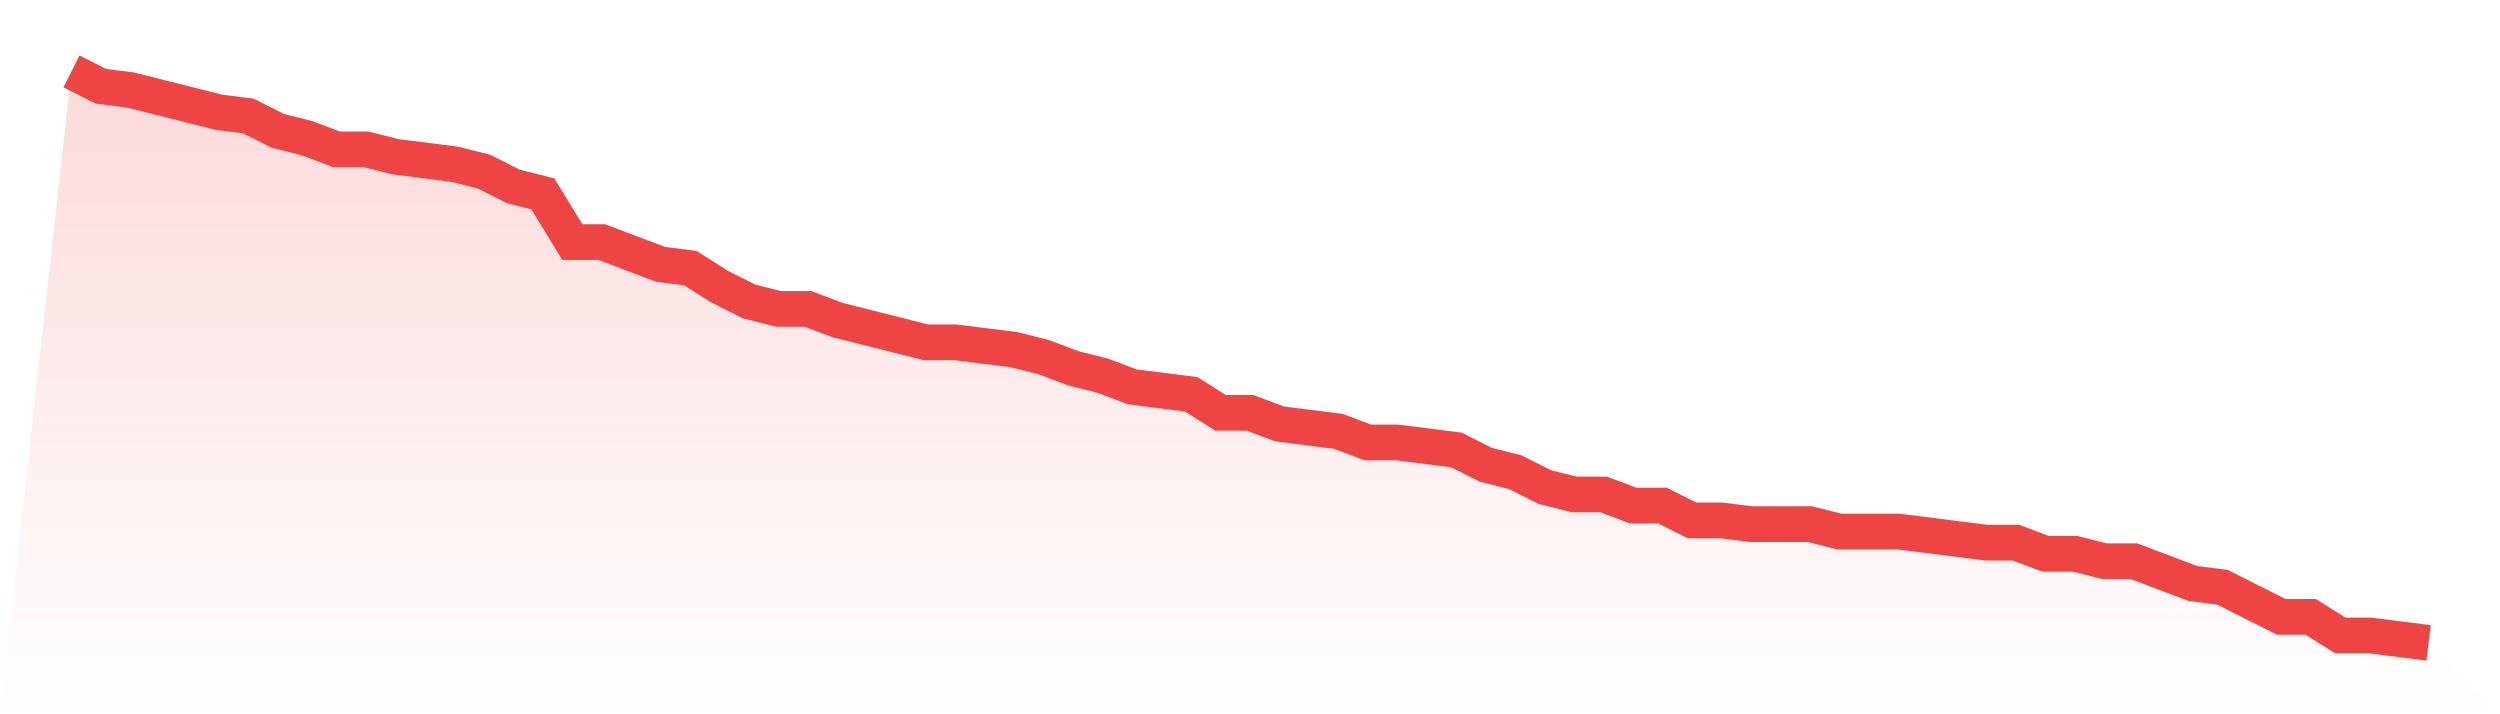
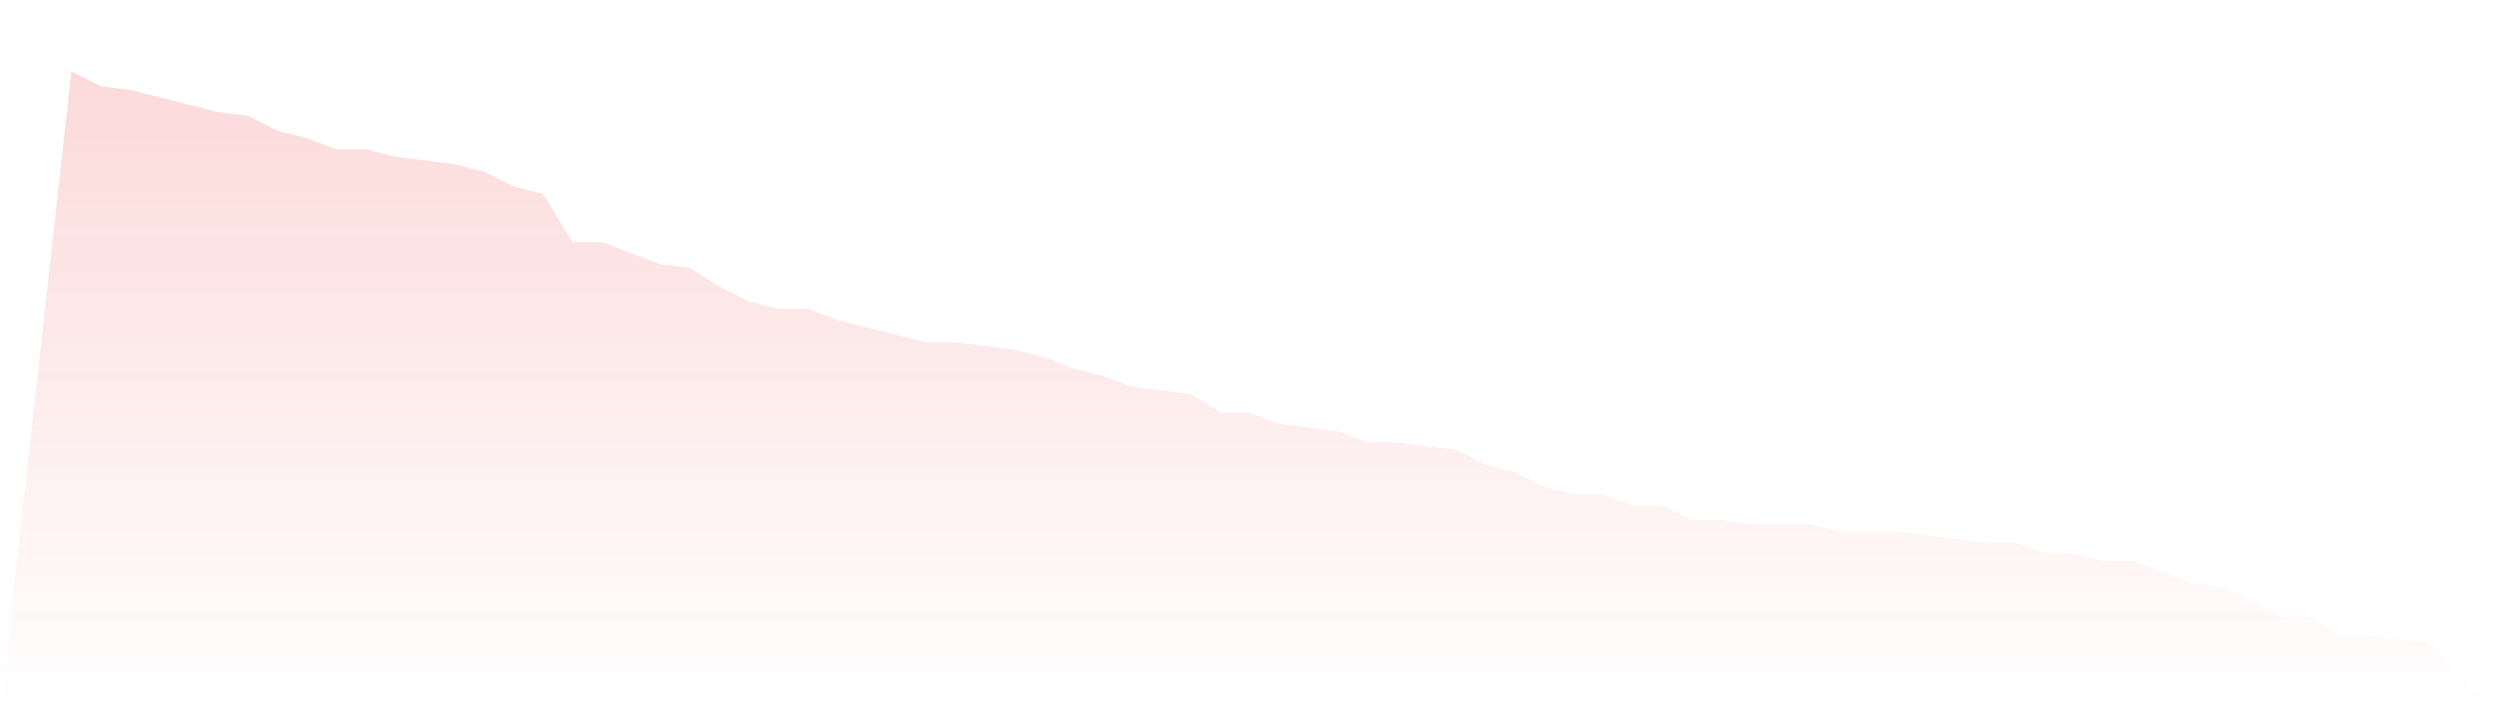
<svg xmlns="http://www.w3.org/2000/svg" viewBox="0 0 140 40">
  <defs>
    <linearGradient id="gradient" x1="0" x2="0" y1="0" y2="1">
      <stop offset="0%" stop-color="#ef4444" stop-opacity="0.2" />
      <stop offset="100%" stop-color="#ef4444" stop-opacity="0" />
    </linearGradient>
  </defs>
  <path d="M4,4 L4,4 L5.65,4.831 L7.3,5.039 L8.95,5.455 L10.6,5.87 L12.25,6.286 L13.9,6.494 L15.55,7.325 L17.2,7.74 L18.85,8.364 L20.5,8.364 L22.15,8.779 L23.8,8.987 L25.45,9.195 L27.1,9.61 L28.75,10.442 L30.4,10.857 L32.05,13.558 L33.7,13.558 L35.35,14.182 L37,14.805 L38.65,15.013 L40.3,16.052 L41.95,16.883 L43.6,17.299 L45.25,17.299 L46.9,17.922 L48.55,18.338 L50.2,18.753 L51.85,19.169 L53.5,19.169 L55.15,19.377 L56.8,19.584 L58.45,20 L60.1,20.623 L61.75,21.039 L63.4,21.662 L65.05,21.87 L66.7,22.078 L68.35,23.117 L70,23.117 L71.65,23.74 L73.3,23.948 L74.95,24.156 L76.6,24.779 L78.25,24.779 L79.9,24.987 L81.55,25.195 L83.2,26.026 L84.85,26.442 L86.5,27.273 L88.15,27.688 L89.8,27.688 L91.45,28.312 L93.1,28.312 L94.75,29.143 L96.4,29.143 L98.05,29.351 L99.7,29.351 L101.35,29.351 L103,29.766 L104.65,29.766 L106.3,29.766 L107.95,29.974 L109.6,30.182 L111.25,30.39 L112.9,30.39 L114.55,31.013 L116.2,31.013 L117.85,31.429 L119.5,31.429 L121.15,32.052 L122.8,32.675 L124.45,32.883 L126.1,33.714 L127.75,34.545 L129.4,34.545 L131.05,35.584 L132.7,35.584 L134.35,35.792 L136,36 L140,40 L0,40 z" fill="url(#gradient)" />
-   <path d="M4,4 L4,4 L5.65,4.831 L7.3,5.039 L8.95,5.455 L10.6,5.87 L12.25,6.286 L13.9,6.494 L15.55,7.325 L17.2,7.74 L18.85,8.364 L20.5,8.364 L22.15,8.779 L23.8,8.987 L25.45,9.195 L27.1,9.61 L28.75,10.442 L30.4,10.857 L32.05,13.558 L33.7,13.558 L35.35,14.182 L37,14.805 L38.65,15.013 L40.3,16.052 L41.95,16.883 L43.6,17.299 L45.25,17.299 L46.9,17.922 L48.55,18.338 L50.2,18.753 L51.85,19.169 L53.5,19.169 L55.15,19.377 L56.8,19.584 L58.45,20 L60.1,20.623 L61.75,21.039 L63.4,21.662 L65.05,21.87 L66.7,22.078 L68.35,23.117 L70,23.117 L71.65,23.74 L73.3,23.948 L74.95,24.156 L76.6,24.779 L78.25,24.779 L79.9,24.987 L81.55,25.195 L83.2,26.026 L84.85,26.442 L86.5,27.273 L88.15,27.688 L89.8,27.688 L91.45,28.312 L93.1,28.312 L94.75,29.143 L96.4,29.143 L98.05,29.351 L99.7,29.351 L101.35,29.351 L103,29.766 L104.65,29.766 L106.3,29.766 L107.95,29.974 L109.6,30.182 L111.25,30.39 L112.9,30.39 L114.55,31.013 L116.2,31.013 L117.85,31.429 L119.5,31.429 L121.15,32.052 L122.8,32.675 L124.45,32.883 L126.1,33.714 L127.75,34.545 L129.4,34.545 L131.05,35.584 L132.7,35.584 L134.35,35.792 L136,36" fill="none" stroke="#ef4444" stroke-width="2" />
</svg>